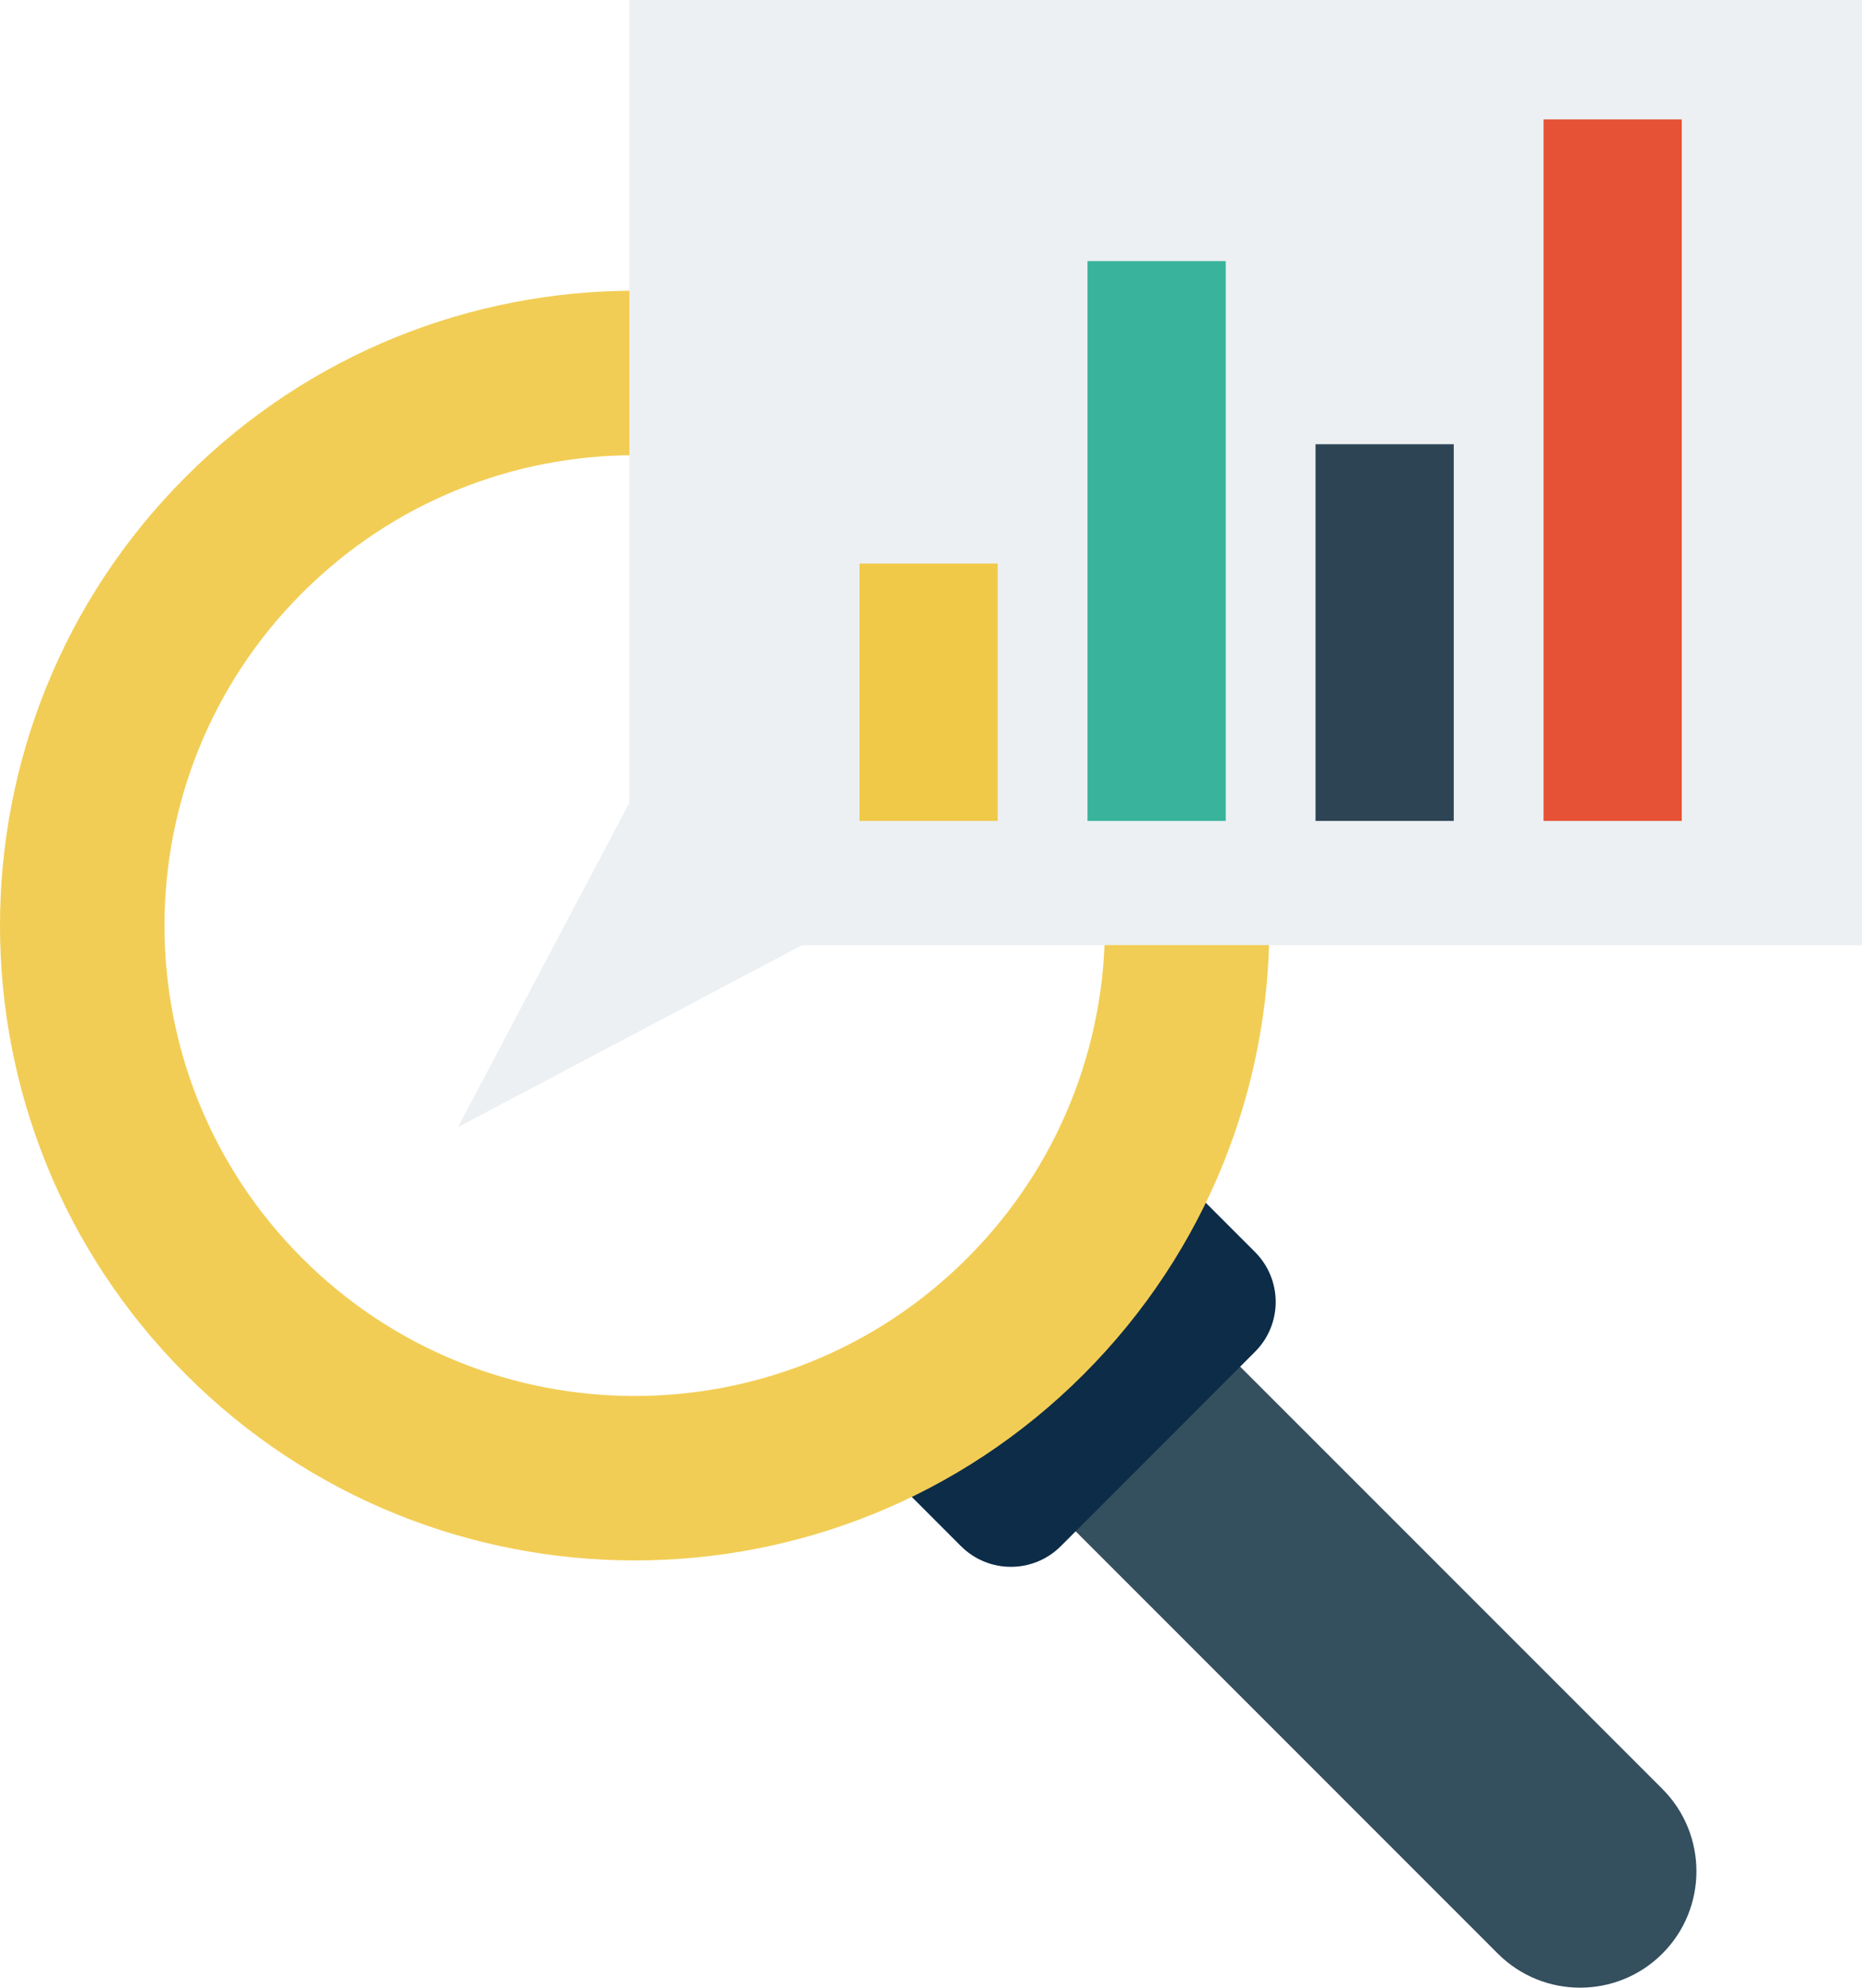
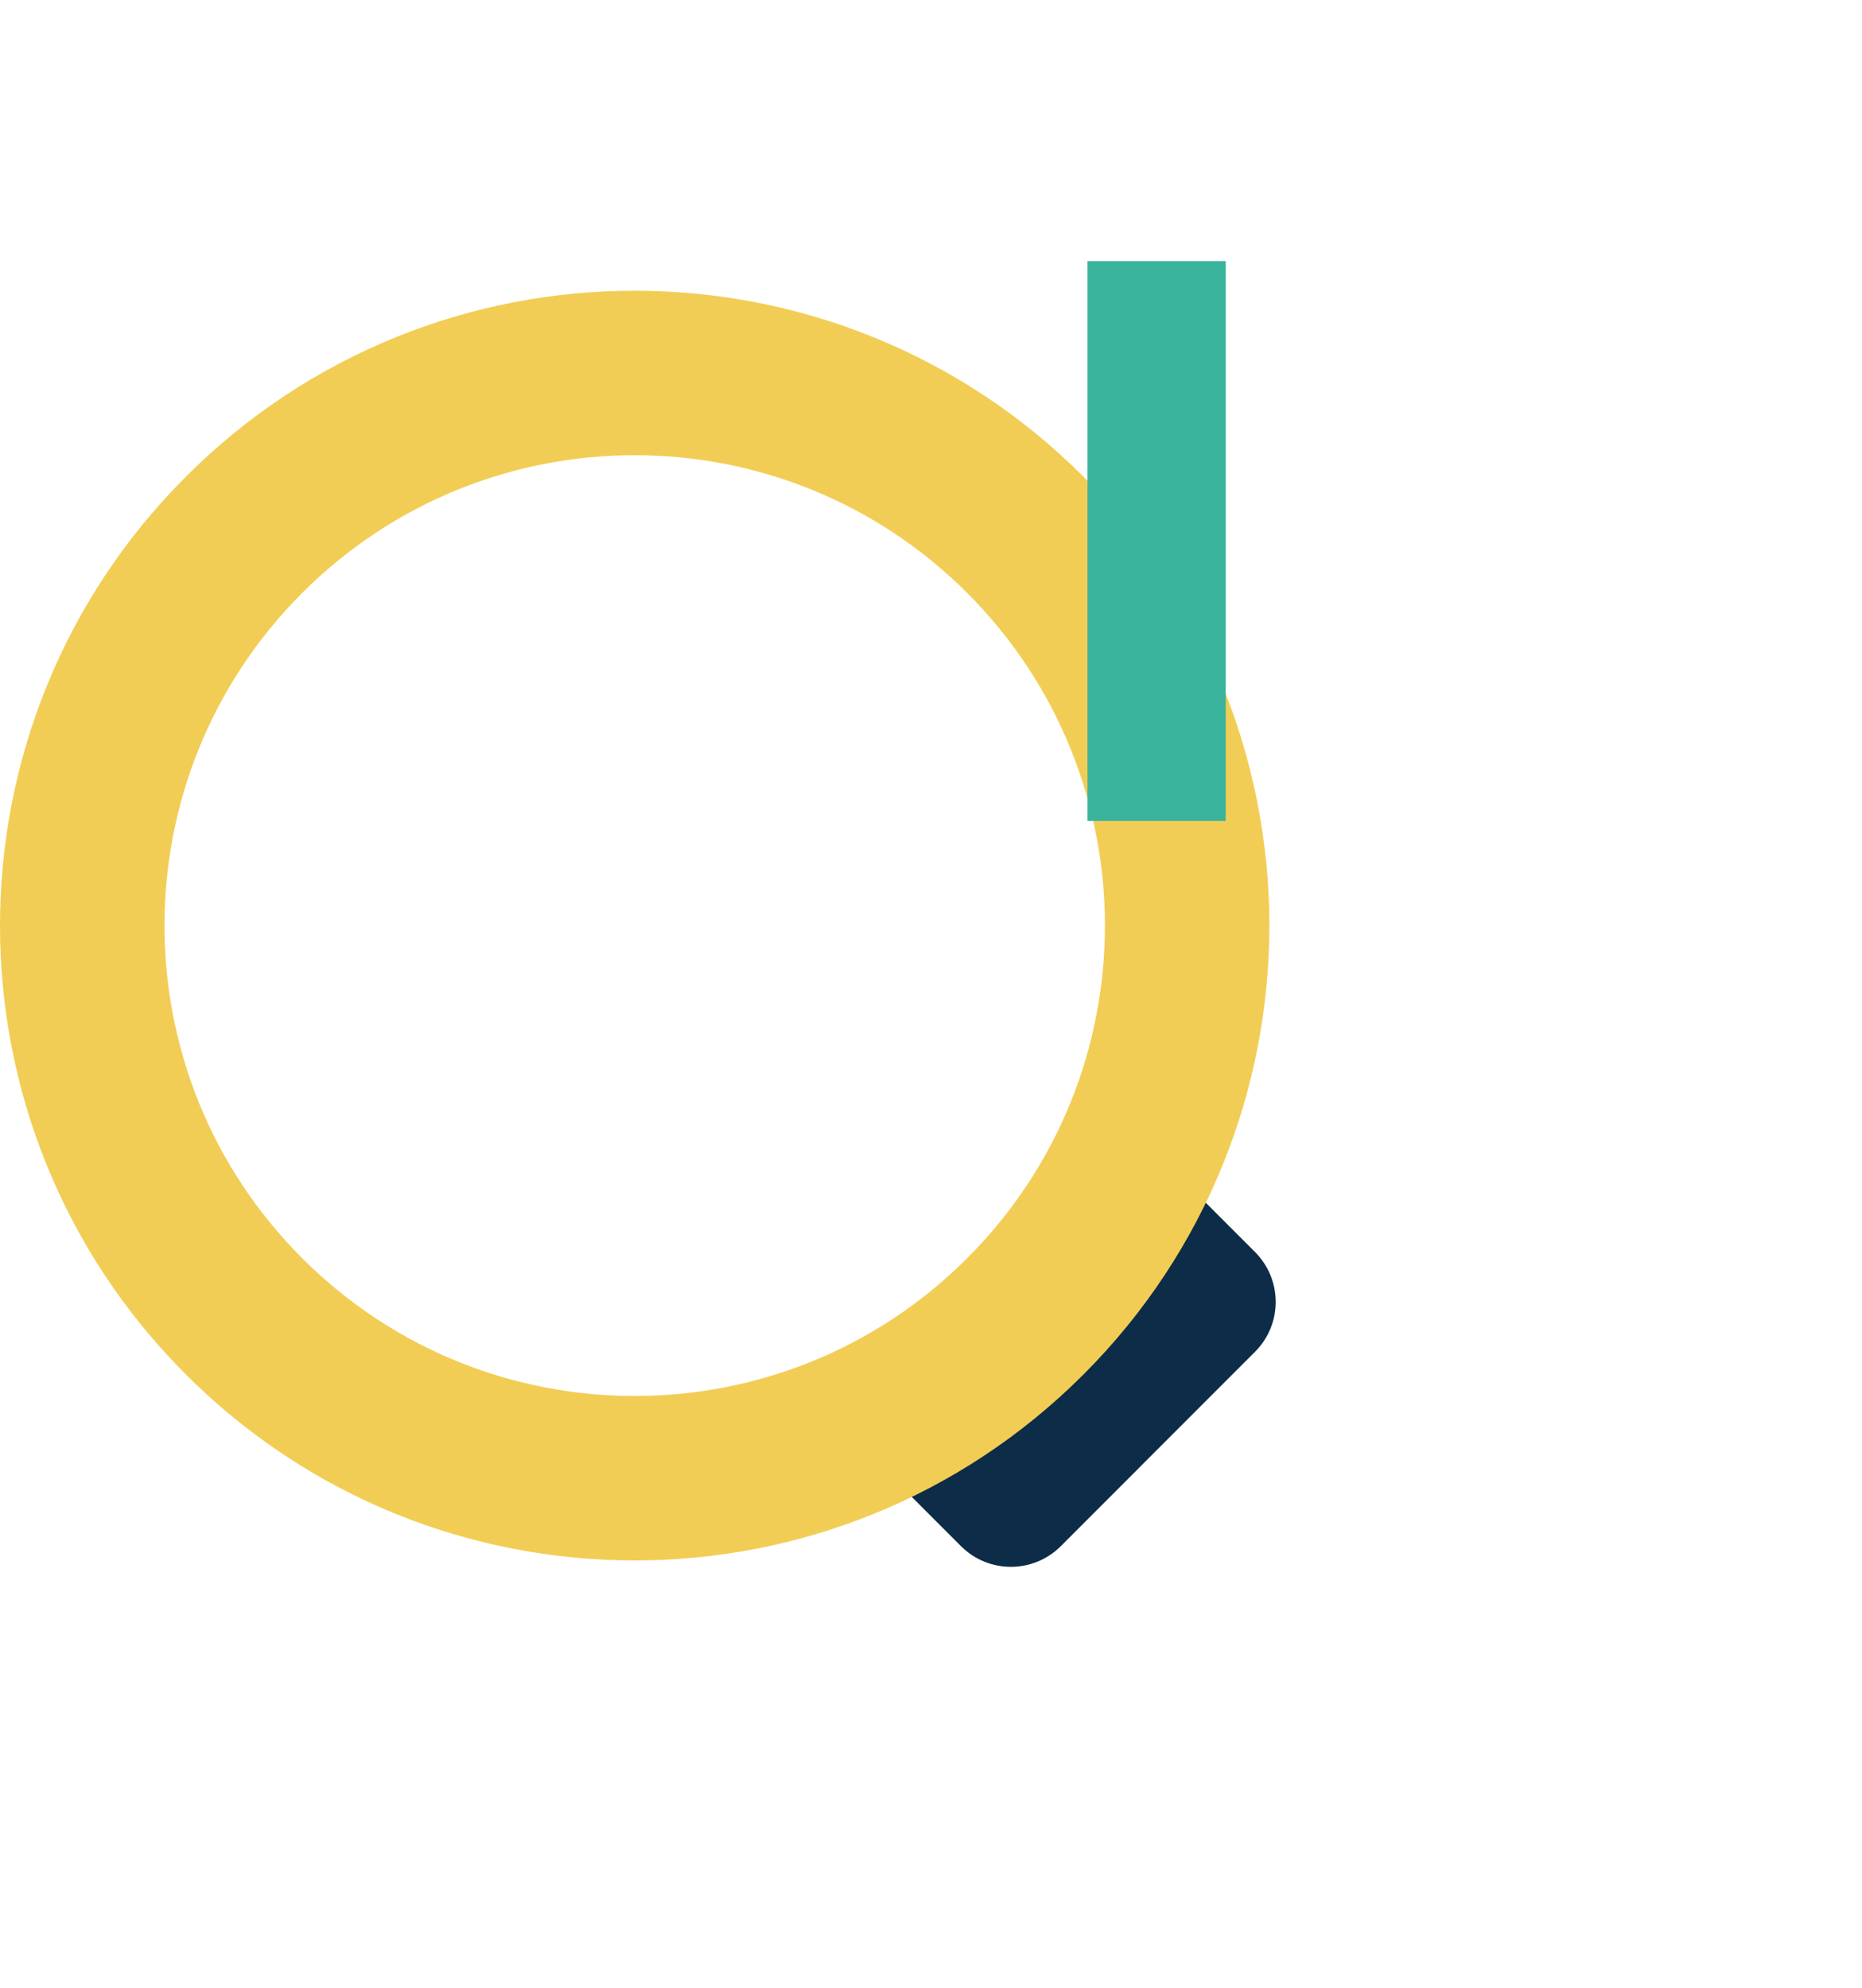
<svg xmlns="http://www.w3.org/2000/svg" version="1.1" x="0px" y="0px" width="240.486px" height="256.702px" viewBox="0 0 240.486 256.702" style="enable-background:new 0 0 240.486 256.702;" xml:space="preserve">
  <g id="Focus">
    <g>
-       <path style="fill:#344F5E;" d="M134.396,193.229l59.051,59.07c5.869,5.87,15.391,5.87,21.26,0c5.859-5.869,5.859-15.39,0-21.26    l-59.061-59.07L134.396,193.229z" />
      <path style="fill:#0C2C48;" d="M113.487,189.05l10.63,10.631c3.561,3.559,9.33,3.559,12.891,0l25.08-25.101    c3.57-3.56,3.559-9.33,0-12.89l-10.621-10.631L113.487,189.05z" />
      <path style="fill-rule:evenodd;clip-rule:evenodd;fill:#F2CD55;" d="M124.918,162.489c-23.721,23.73-62.17,23.73-85.891,0    c-23.71-23.719-23.71-62.18,0-85.909c23.721-23.72,62.17-23.72,85.891,0C148.637,100.31,148.637,138.771,124.918,162.489z     M24.007,61.56c-32.01,32.021-32.01,83.93,0,115.95c32.02,32.021,83.92,32.021,115.93,0c32.01-32.021,32.01-83.93,0-115.95    C107.917,29.54,56.017,29.54,24.007,61.56z" />
-       <polygon style="fill:#ECF0F2;" points="240.486,0 81.287,0 81.287,103.67 59.147,145.569 103.597,122.06 240.486,122.06   " />
-       <rect x="111.007" y="72.78" style="fill:#F0C949;" width="17.85" height="33.24" />
      <rect x="140.457" y="33.72" style="fill:#39B39B;" width="17.85" height="72.301" />
-       <rect x="169.908" y="57.37" style="fill:#2D4454;" width="17.85" height="48.65" />
-       <rect x="199.357" y="15.42" style="fill:#E65235;" width="17.85" height="90.601" />
    </g>
  </g>
  <g id="Layer_1">
</g>
</svg>